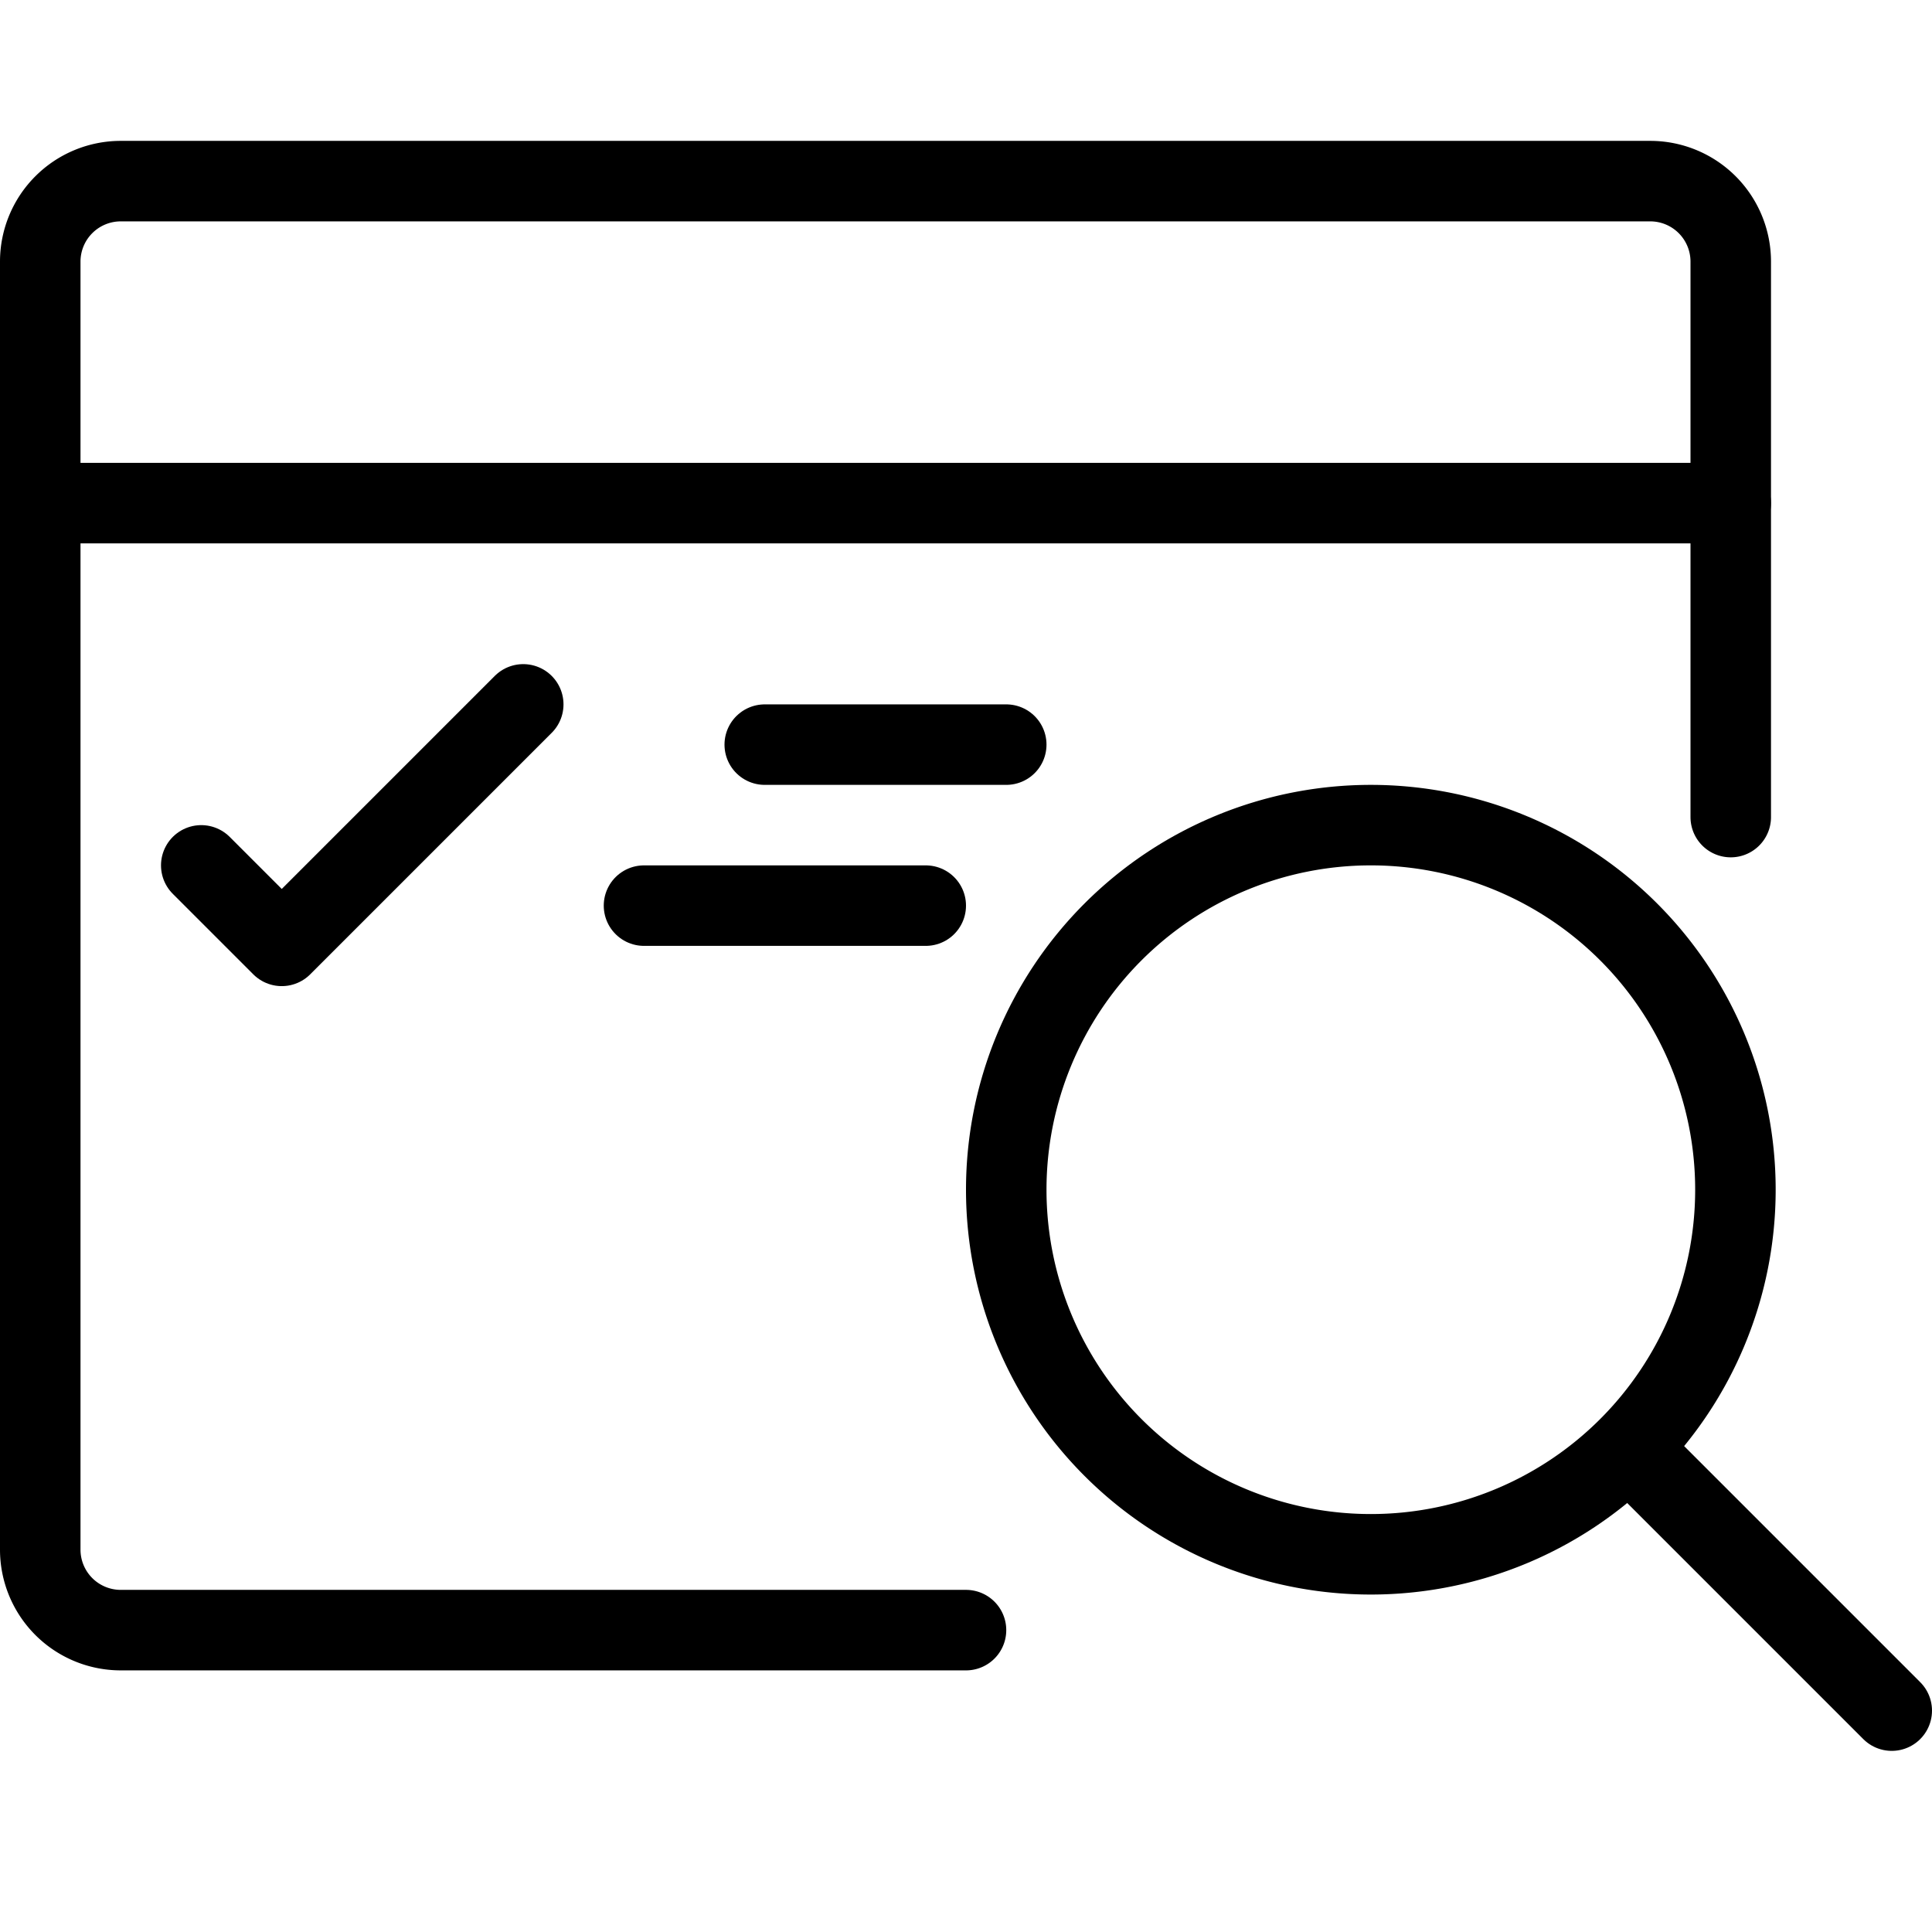
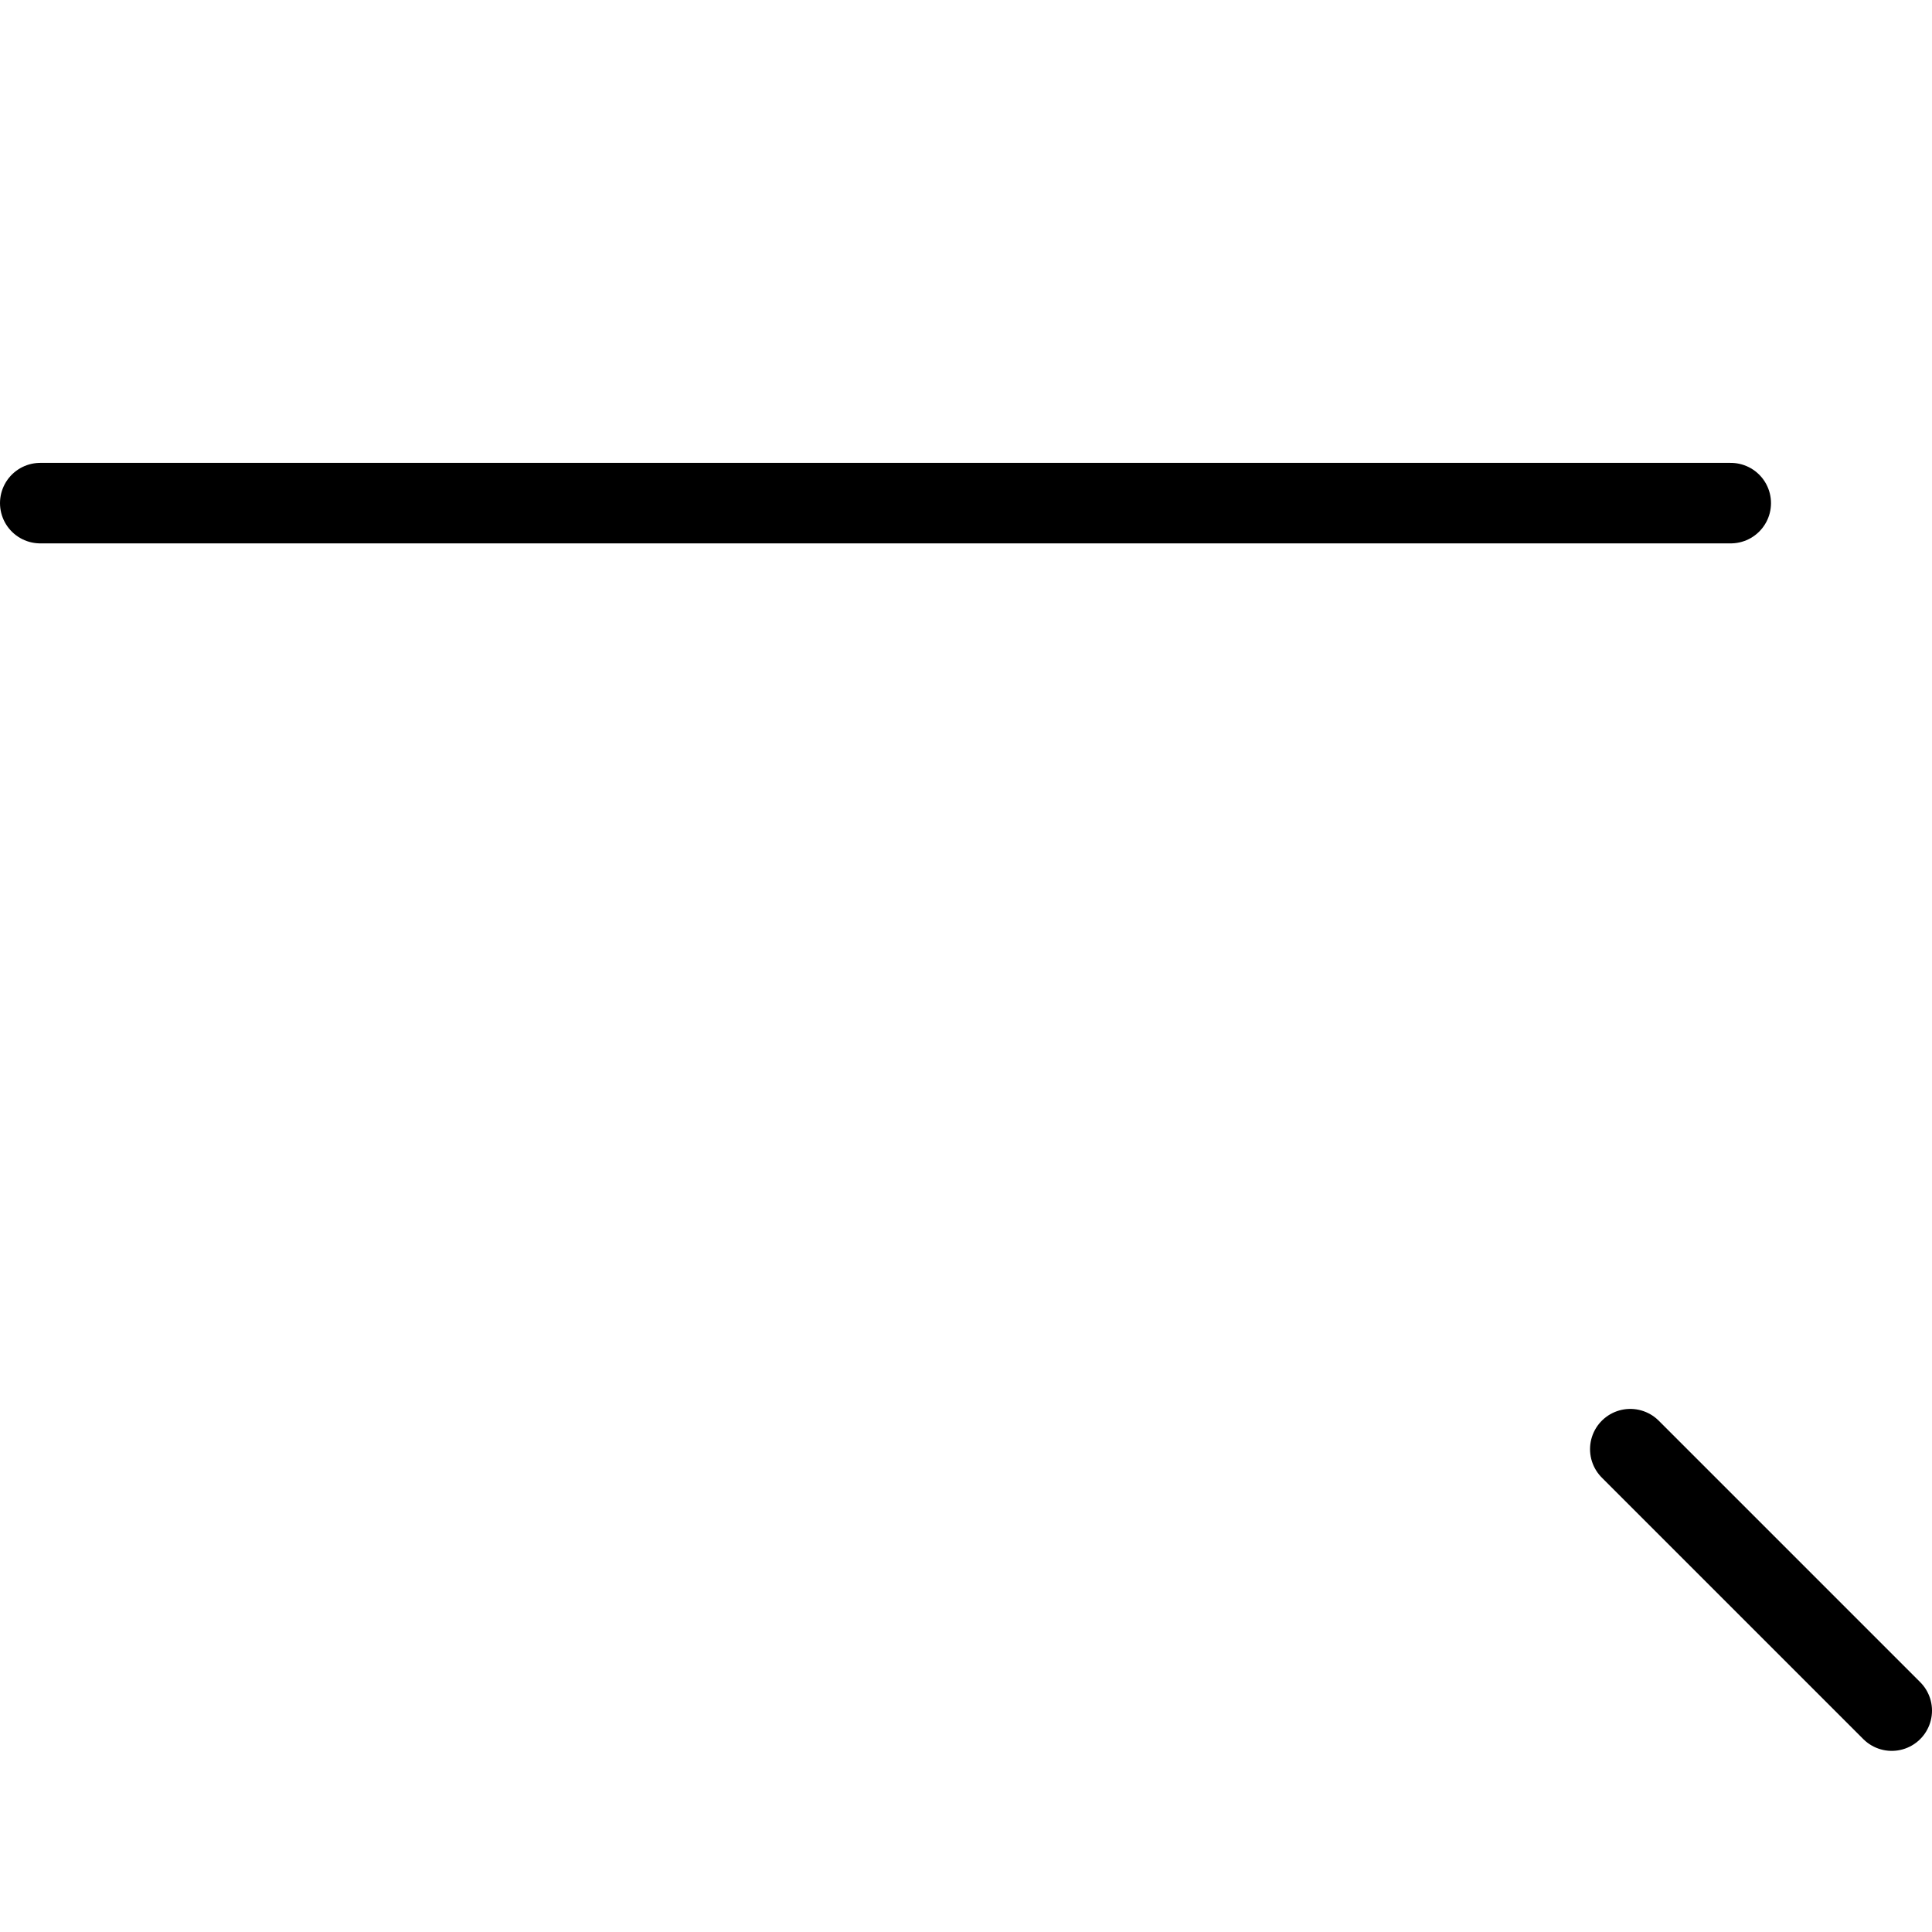
<svg xmlns="http://www.w3.org/2000/svg" viewBox="0 0 24 24">
  <g transform="matrix(1,0,0,1,0,0)">
-     <path d="M12,20.25H1.5a1,1,0,0,1-1-1v-16a1,1,0,0,1,1-1h19a1,1,0,0,1,1,1v6.9" fill="none" stroke="#000000" stroke-linecap="round" stroke-linejoin="round" />
-     <path d="M2.5 10.75L3.5 11.75 6.5 8.75" fill="none" stroke="#000000" stroke-linecap="round" stroke-linejoin="round" />
-     <path d="M8 11.25L11.5 11.25" fill="none" stroke="#000000" stroke-linecap="round" stroke-linejoin="round" />
-     <path d="M9.5 9.25L12.5 9.25" fill="none" stroke="#000000" stroke-linecap="round" stroke-linejoin="round" />
    <path d="M0.5 6.25L21.5 6.25" fill="none" stroke="#000000" stroke-linecap="round" stroke-linejoin="round" />
-     <path d="M12.500 14.779 A4.529 4.529 0 1 0 21.558 14.779 A4.529 4.529 0 1 0 12.500 14.779 Z" fill="none" stroke="#000000" stroke-linecap="round" stroke-linejoin="round" />
    <path d="M23.5 21.25L20.252 18.002" fill="none" stroke="#000000" stroke-linecap="round" stroke-linejoin="round" />
  </g>
</svg>